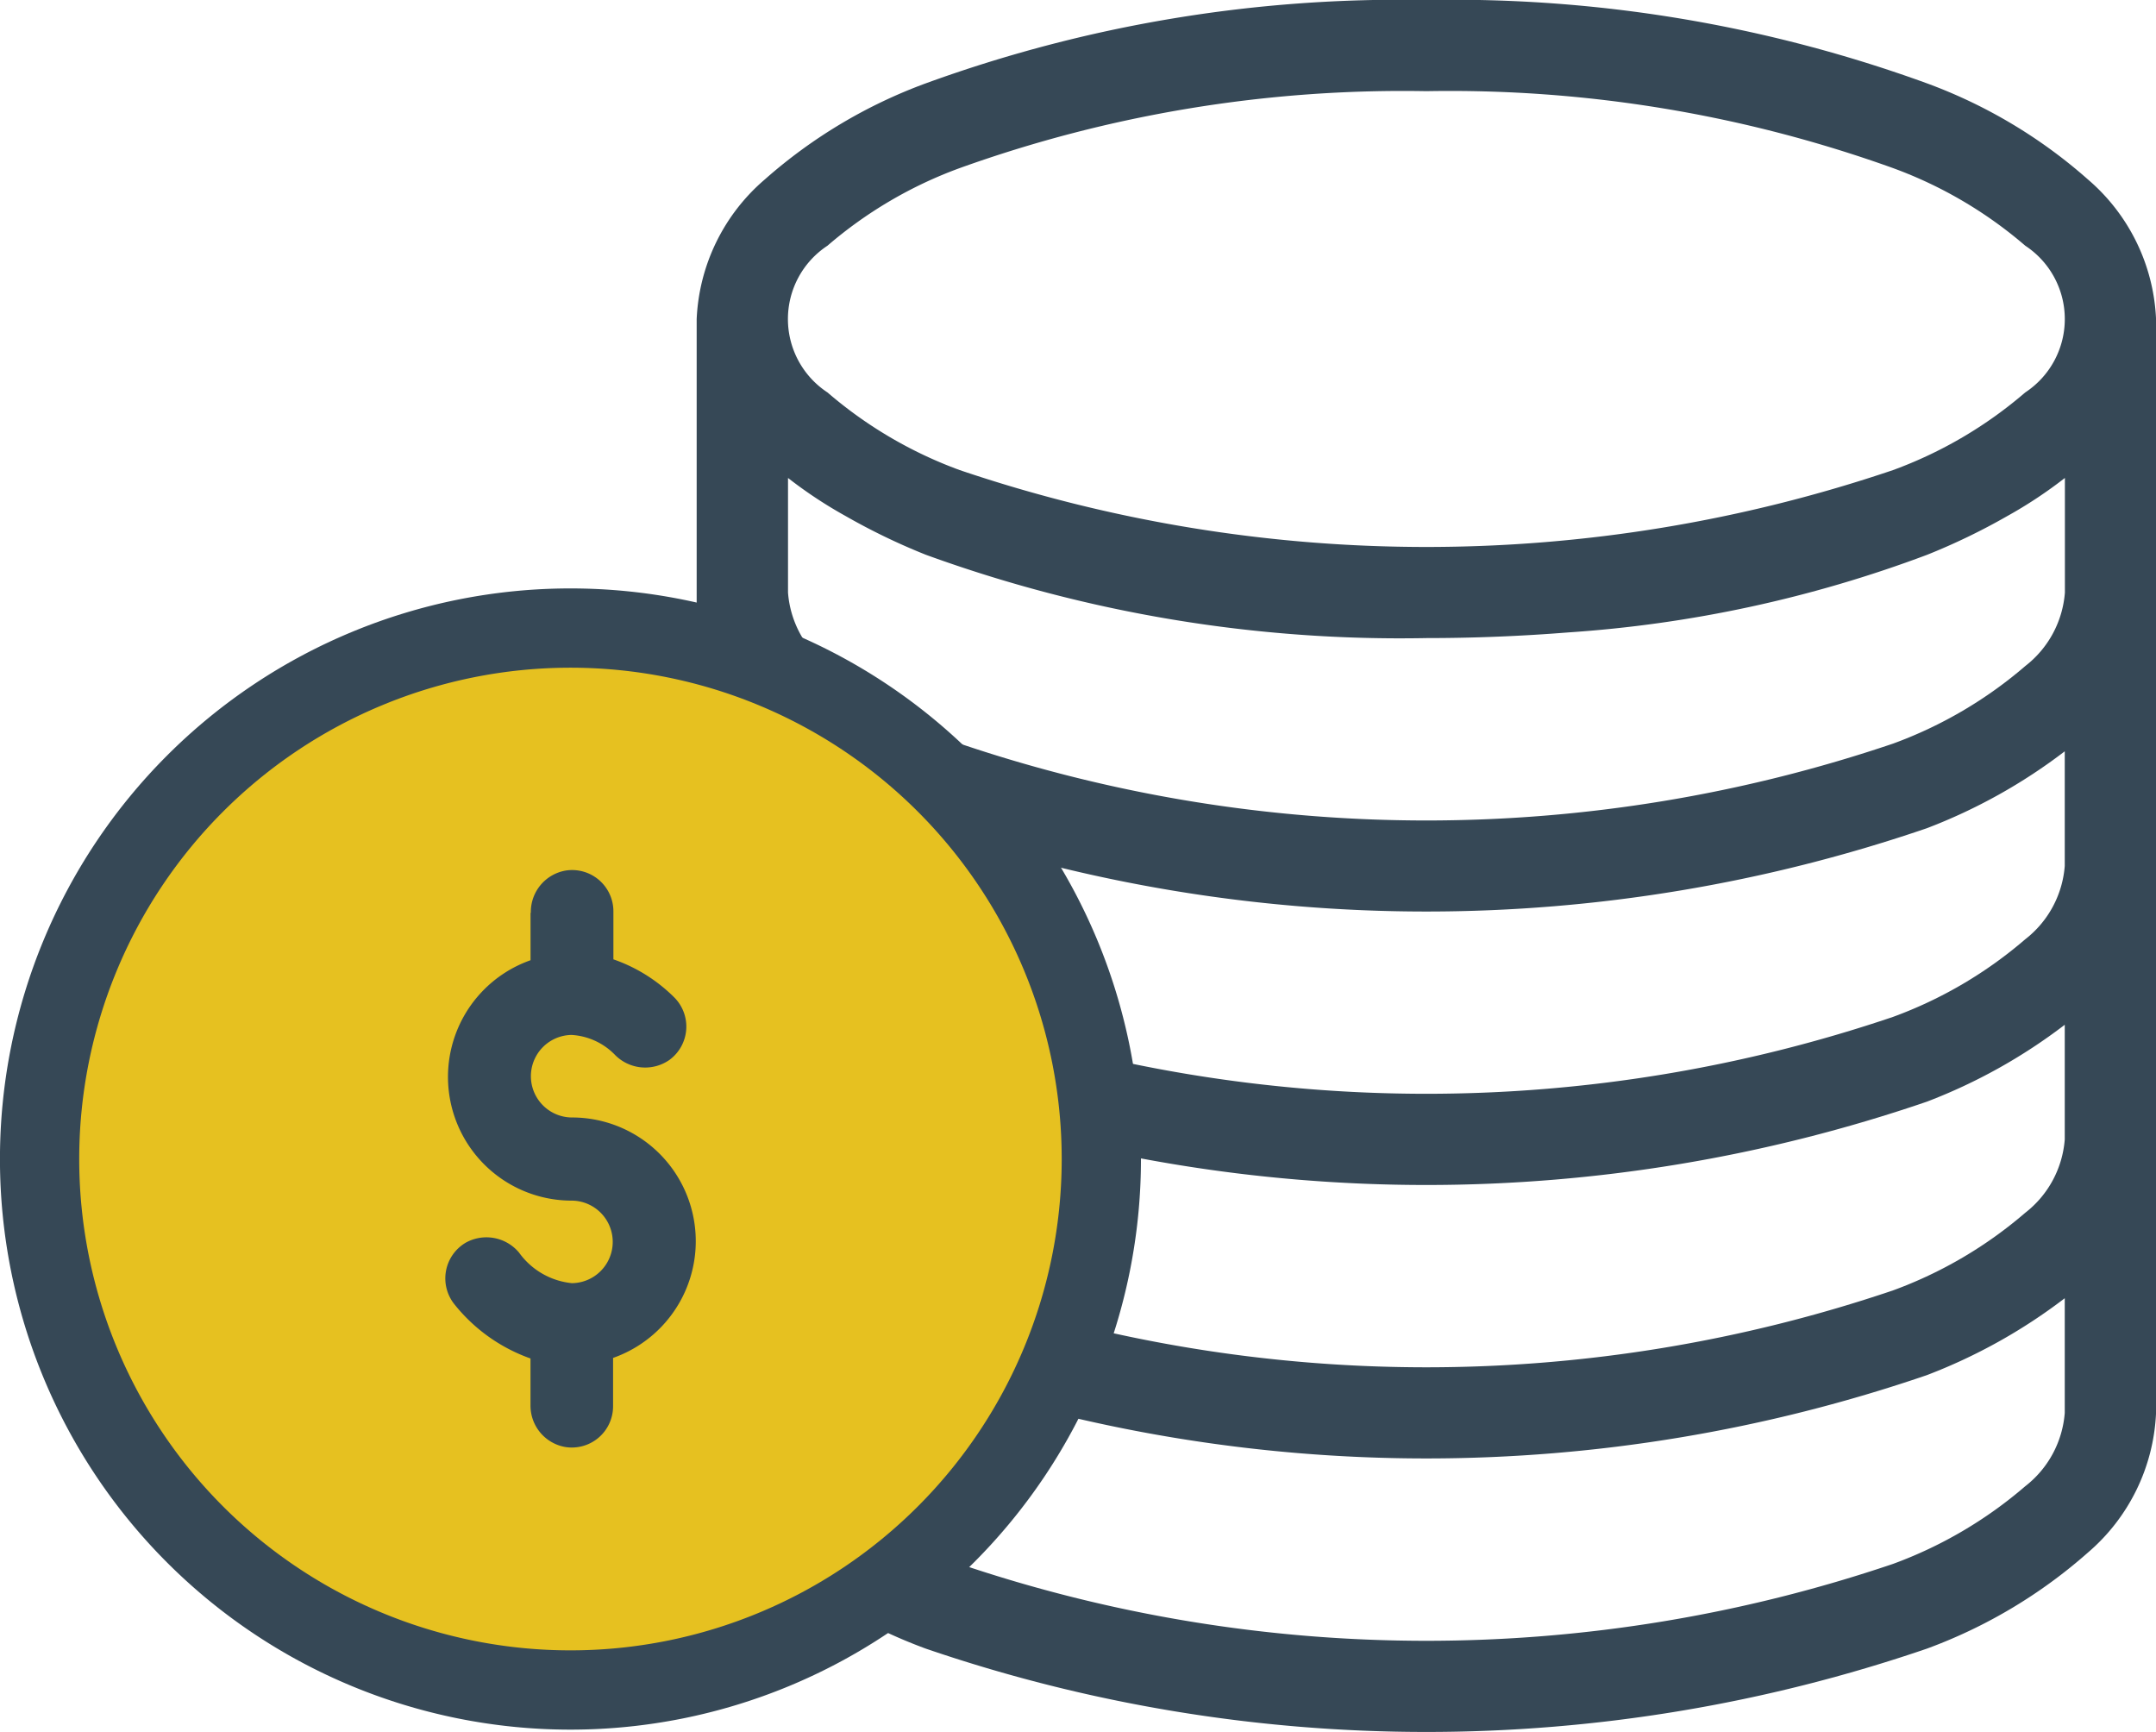
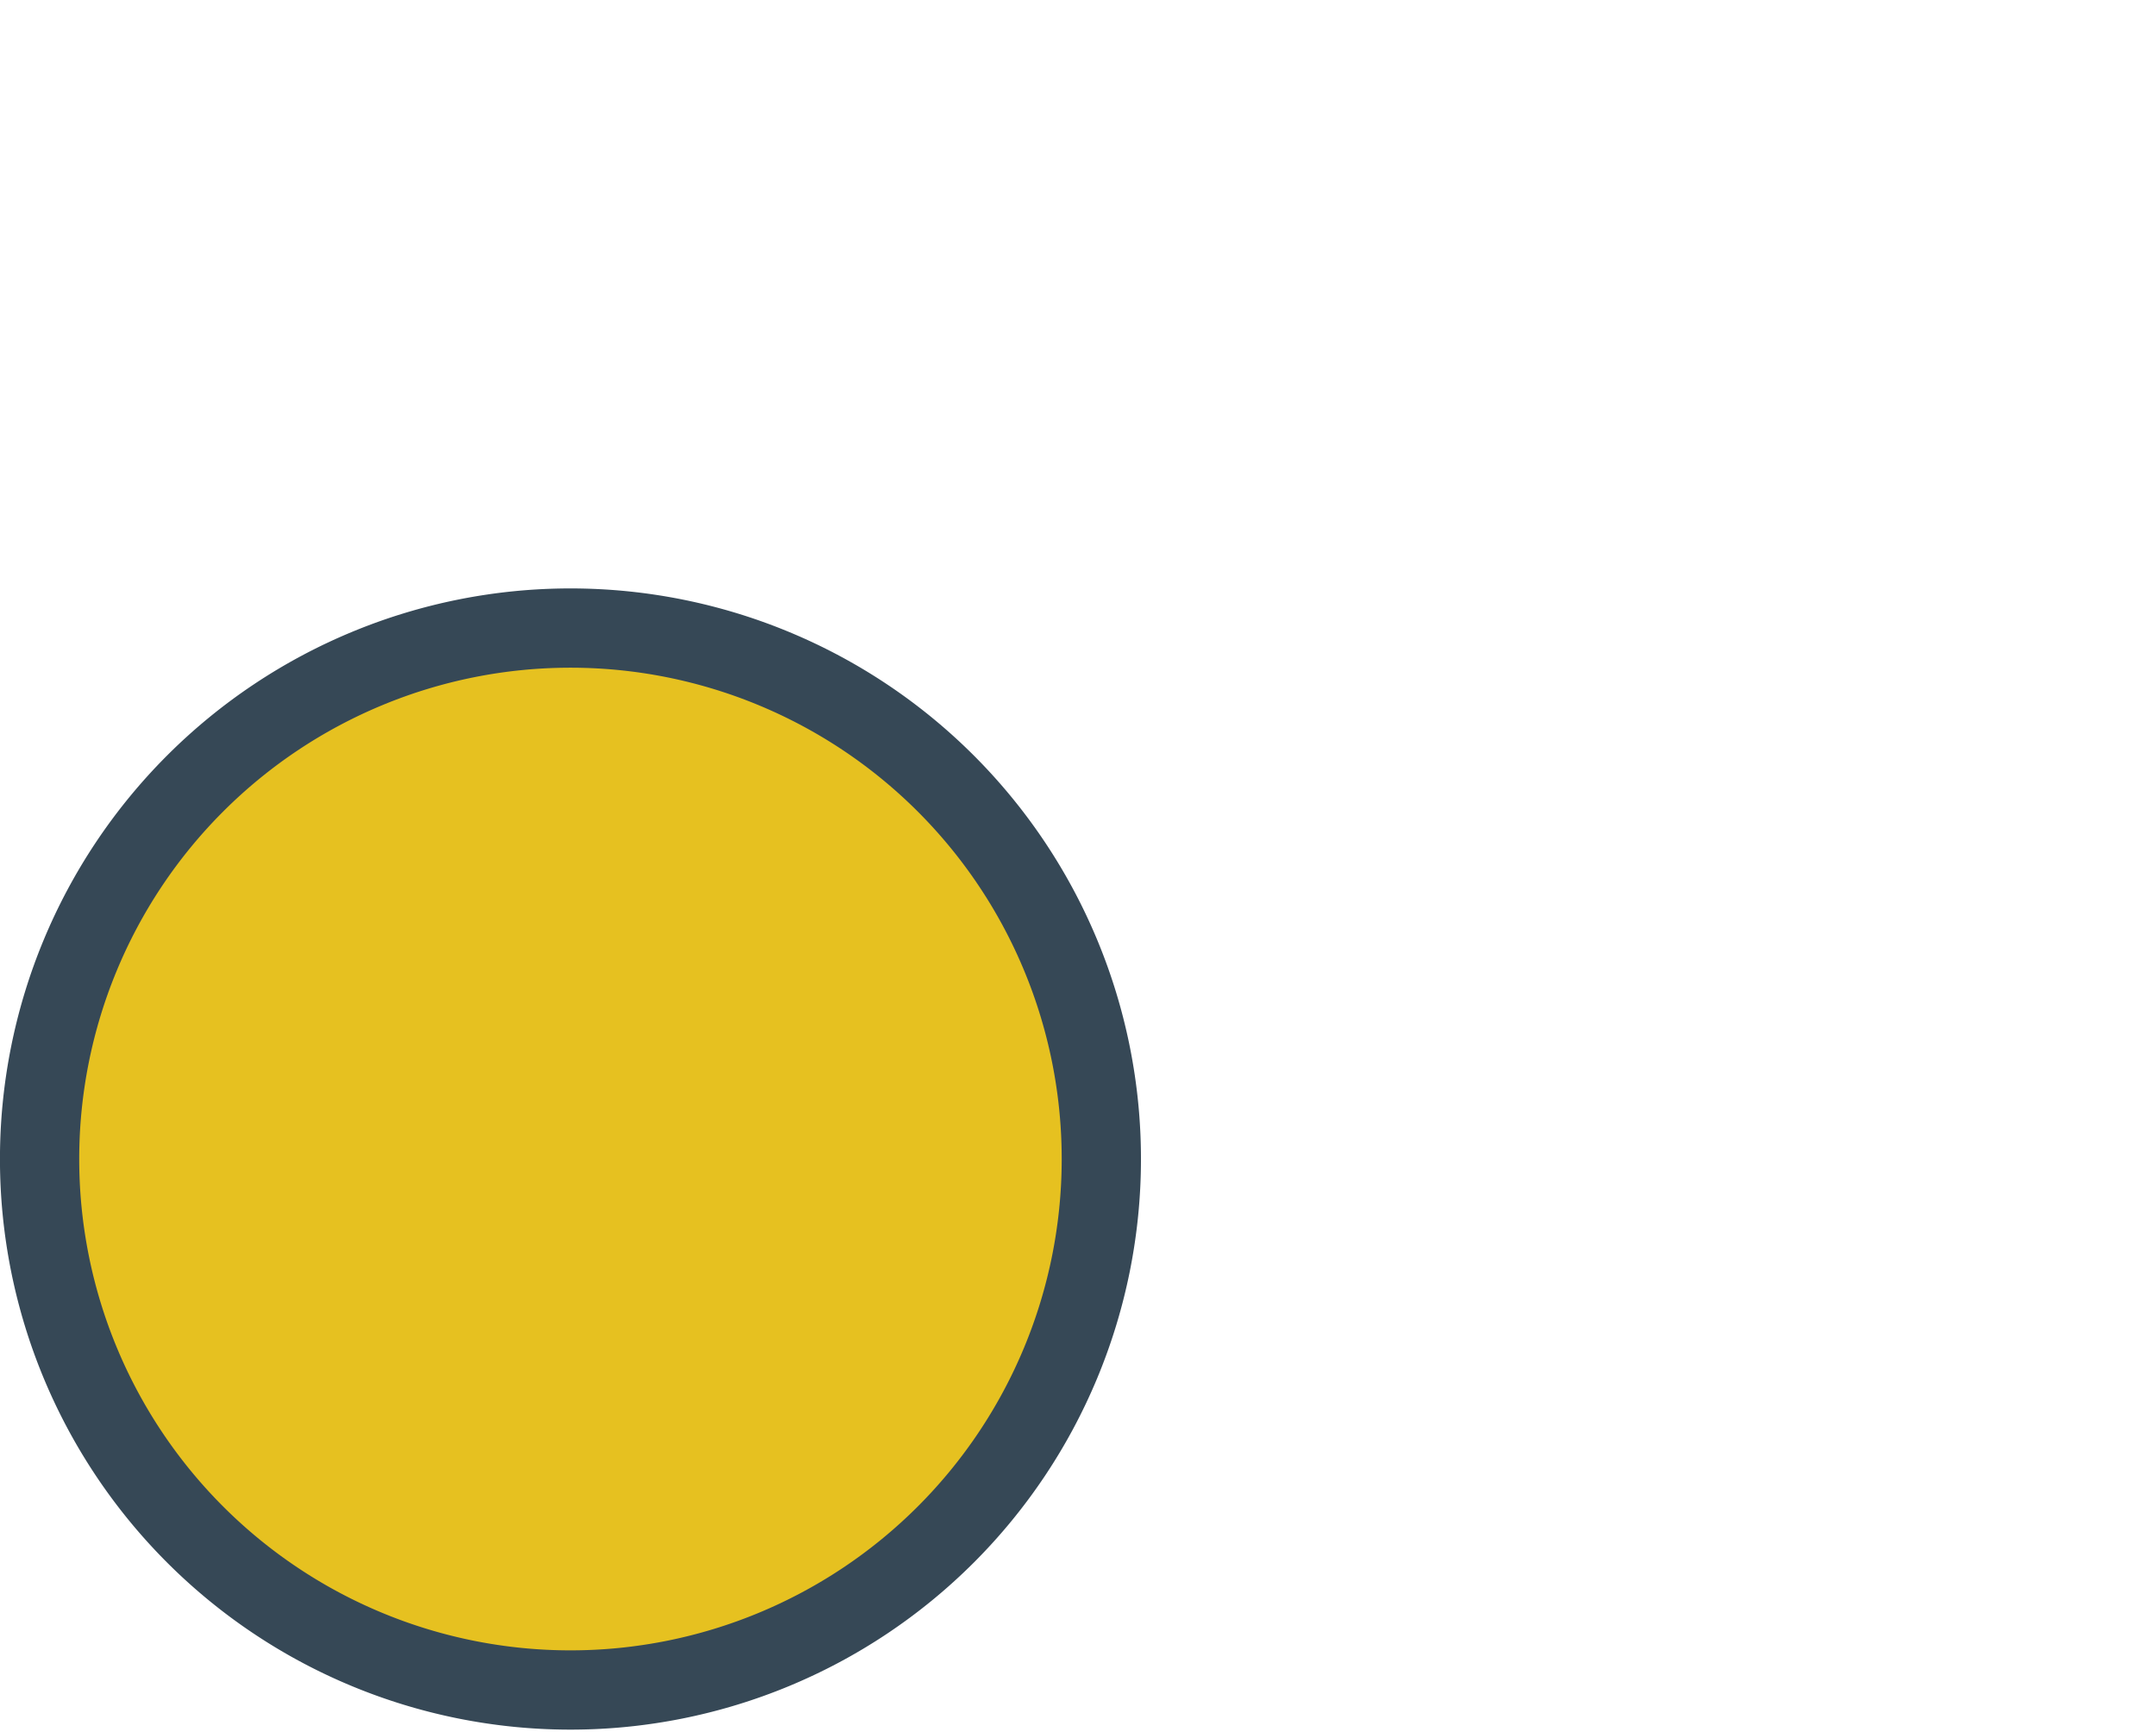
<svg xmlns="http://www.w3.org/2000/svg" width="46.241" height="37.14" viewBox="0 0 46.241 37.14">
  <g id="Payment_Module" data-name="Payment Module" transform="translate(-807.016 -2301)">
-     <path id="Path_1020" data-name="Path 1020" d="M335.47,216.98a29.751,29.751,0,0,0-10.736,1.787,10.862,10.862,0,0,0-3.454,2.062,4.18,4.18,0,0,0-1.46,2.993v23.457a4.18,4.18,0,0,0,1.46,2.993,10.861,10.861,0,0,0,3.454,2.061,33.149,33.149,0,0,0,21.472,0,10.87,10.87,0,0,0,3.454-2.061,4.18,4.18,0,0,0,1.46-2.993V223.822a4.18,4.18,0,0,0-1.46-2.993,10.864,10.864,0,0,0-3.454-2.062A29.756,29.756,0,0,0,335.47,216.98Zm0,1.955a28.106,28.106,0,0,1,10.01,1.65,9.163,9.163,0,0,1,2.835,1.664,1.883,1.883,0,0,1,0,3.146,9.178,9.178,0,0,1-2.835,1.665,31.206,31.206,0,0,1-20.02,0,9.167,9.167,0,0,1-2.835-1.665,1.883,1.883,0,0,1,0-3.146,9.163,9.163,0,0,1,2.835-1.664,28.105,28.105,0,0,1,10.01-1.65Zm-13.694,8.292a9.509,9.509,0,0,0,1.242.821,13.652,13.652,0,0,0,1.716.828,29.755,29.755,0,0,0,10.736,1.787c1.039,0,2.056-.043,3.037-.121a26.994,26.994,0,0,0,7.7-1.664,13.694,13.694,0,0,0,1.716-.828,9.587,9.587,0,0,0,1.242-.821v2.459a2.205,2.205,0,0,1-.848,1.573,9.17,9.17,0,0,1-2.835,1.664,31.206,31.206,0,0,1-20.02,0,9.167,9.167,0,0,1-2.835-1.664,2.2,2.2,0,0,1-.848-1.573v-2.459Zm0,5.864a11.763,11.763,0,0,0,2.957,1.649,33.15,33.15,0,0,0,21.472,0,11.777,11.777,0,0,0,2.957-1.649v2.458a2.205,2.205,0,0,1-.848,1.573,9.168,9.168,0,0,1-2.835,1.664,31.206,31.206,0,0,1-20.02,0,9.166,9.166,0,0,1-2.835-1.664,2.2,2.2,0,0,1-.848-1.573Zm0,5.864a11.763,11.763,0,0,0,2.957,1.649,33.149,33.149,0,0,0,21.472,0,11.775,11.775,0,0,0,2.957-1.649v2.459a2.205,2.205,0,0,1-.848,1.573,9.168,9.168,0,0,1-2.835,1.664,31.206,31.206,0,0,1-20.02,0,9.166,9.166,0,0,1-2.835-1.664,2.2,2.2,0,0,1-.848-1.573Zm0,5.864a11.762,11.762,0,0,0,2.957,1.649,33.149,33.149,0,0,0,21.472,0,11.776,11.776,0,0,0,2.957-1.649v2.459a2.205,2.205,0,0,1-.848,1.573,9.178,9.178,0,0,1-2.835,1.665,31.207,31.207,0,0,1-20.02,0,9.166,9.166,0,0,1-2.835-1.665,2.2,2.2,0,0,1-.848-1.573Z" transform="translate(502.138 2084.02)" fill="#364856" />
    <g id="Group_197" data-name="Group 197" transform="translate(807.866 2314.468)">
      <path id="Path_682" data-name="Path 682" d="M212.121,115.066a11.386,11.386,0,1,1-11.386-11.386A11.386,11.386,0,0,1,212.121,115.066Z" transform="translate(-189.35 -103.68)" fill="#e6c120" stroke="#364856" stroke-width="1.7" />
-       <path id="Path_687" data-name="Path 687" d="M199.616,108.346v1.009a2.653,2.653,0,0,0,.867,5.155.885.885,0,1,1,.021,1.77,1.587,1.587,0,0,1-1.135-.656.912.912,0,0,0-1.143-.212.888.888,0,0,0-.233,1.333,3.638,3.638,0,0,0,1.622,1.15v1a.9.9,0,0,0,.755.9.885.885,0,0,0,1.016-.875v-1.037a2.653,2.653,0,0,0-.867-5.156.885.885,0,1,1-.021-1.77,1.415,1.415,0,0,1,.938.437.909.909,0,0,0,1.157.1.886.886,0,0,0,.1-1.347,3.446,3.446,0,0,0-1.3-.811v-1.03a.885.885,0,0,0-1.016-.875.9.9,0,0,0-.755.9h0Z" transform="translate(-189.087 -102.232)" fill="#364956" />
    </g>
  </g>
</svg>